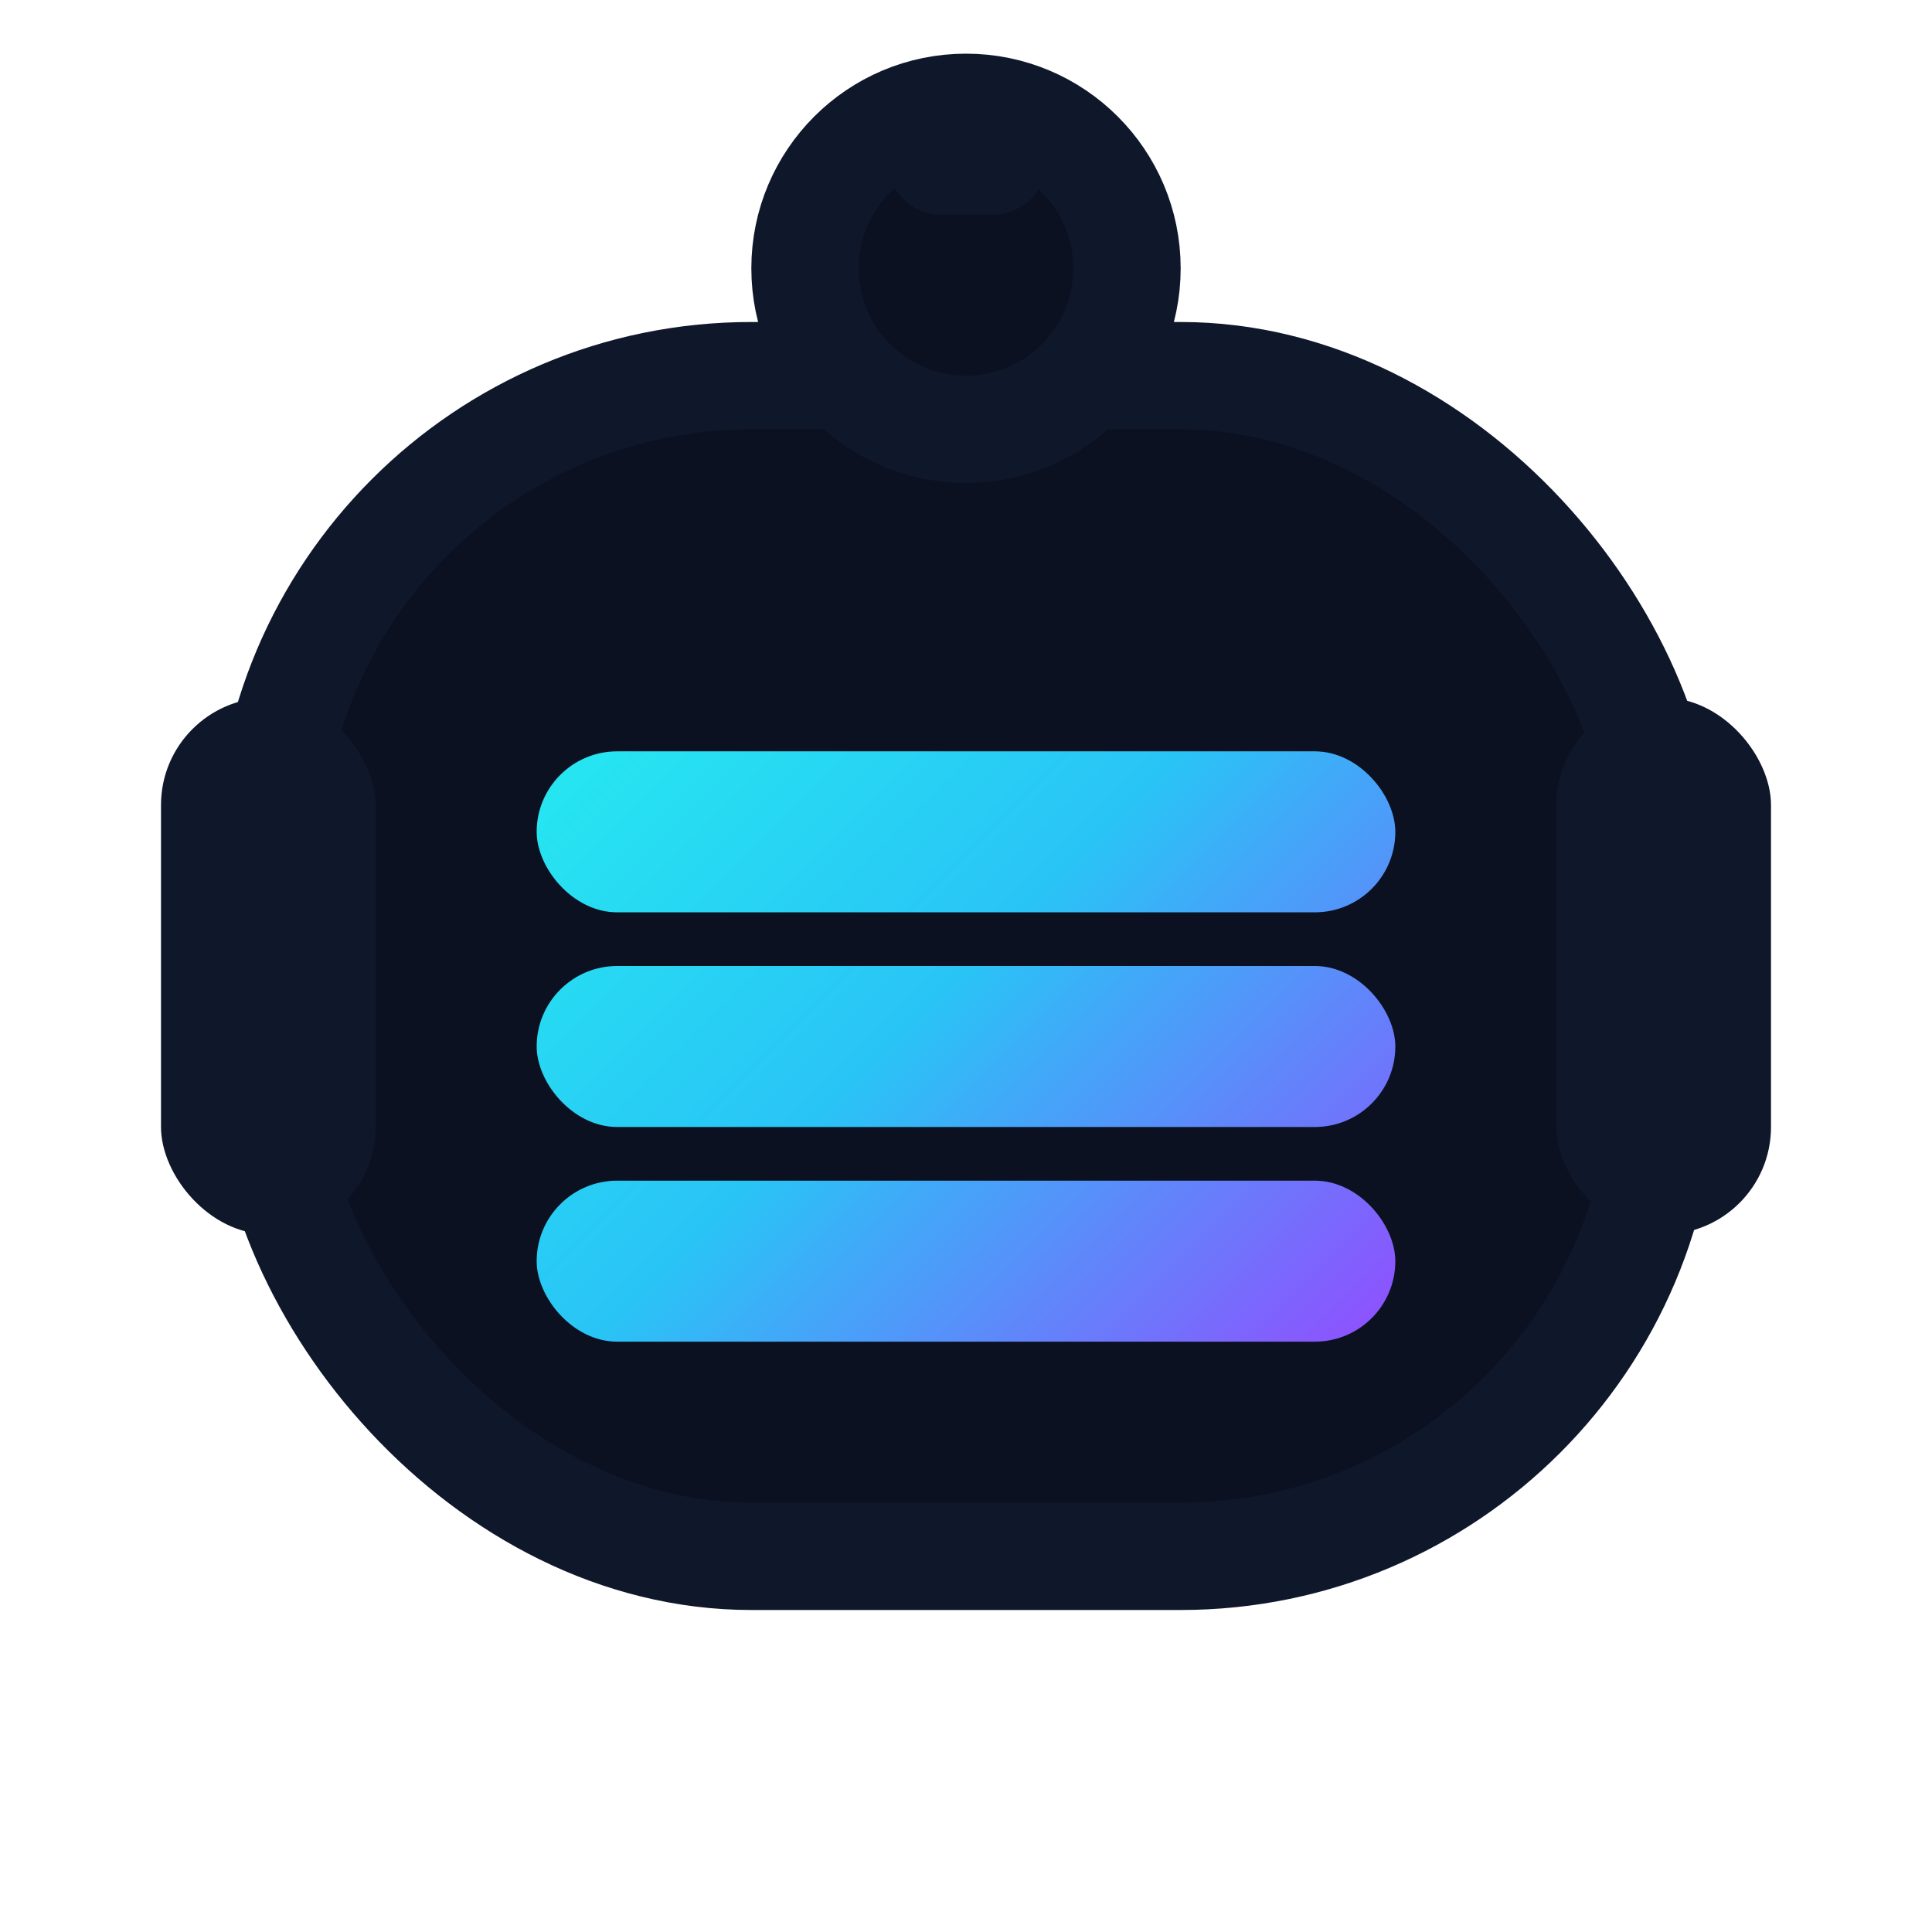
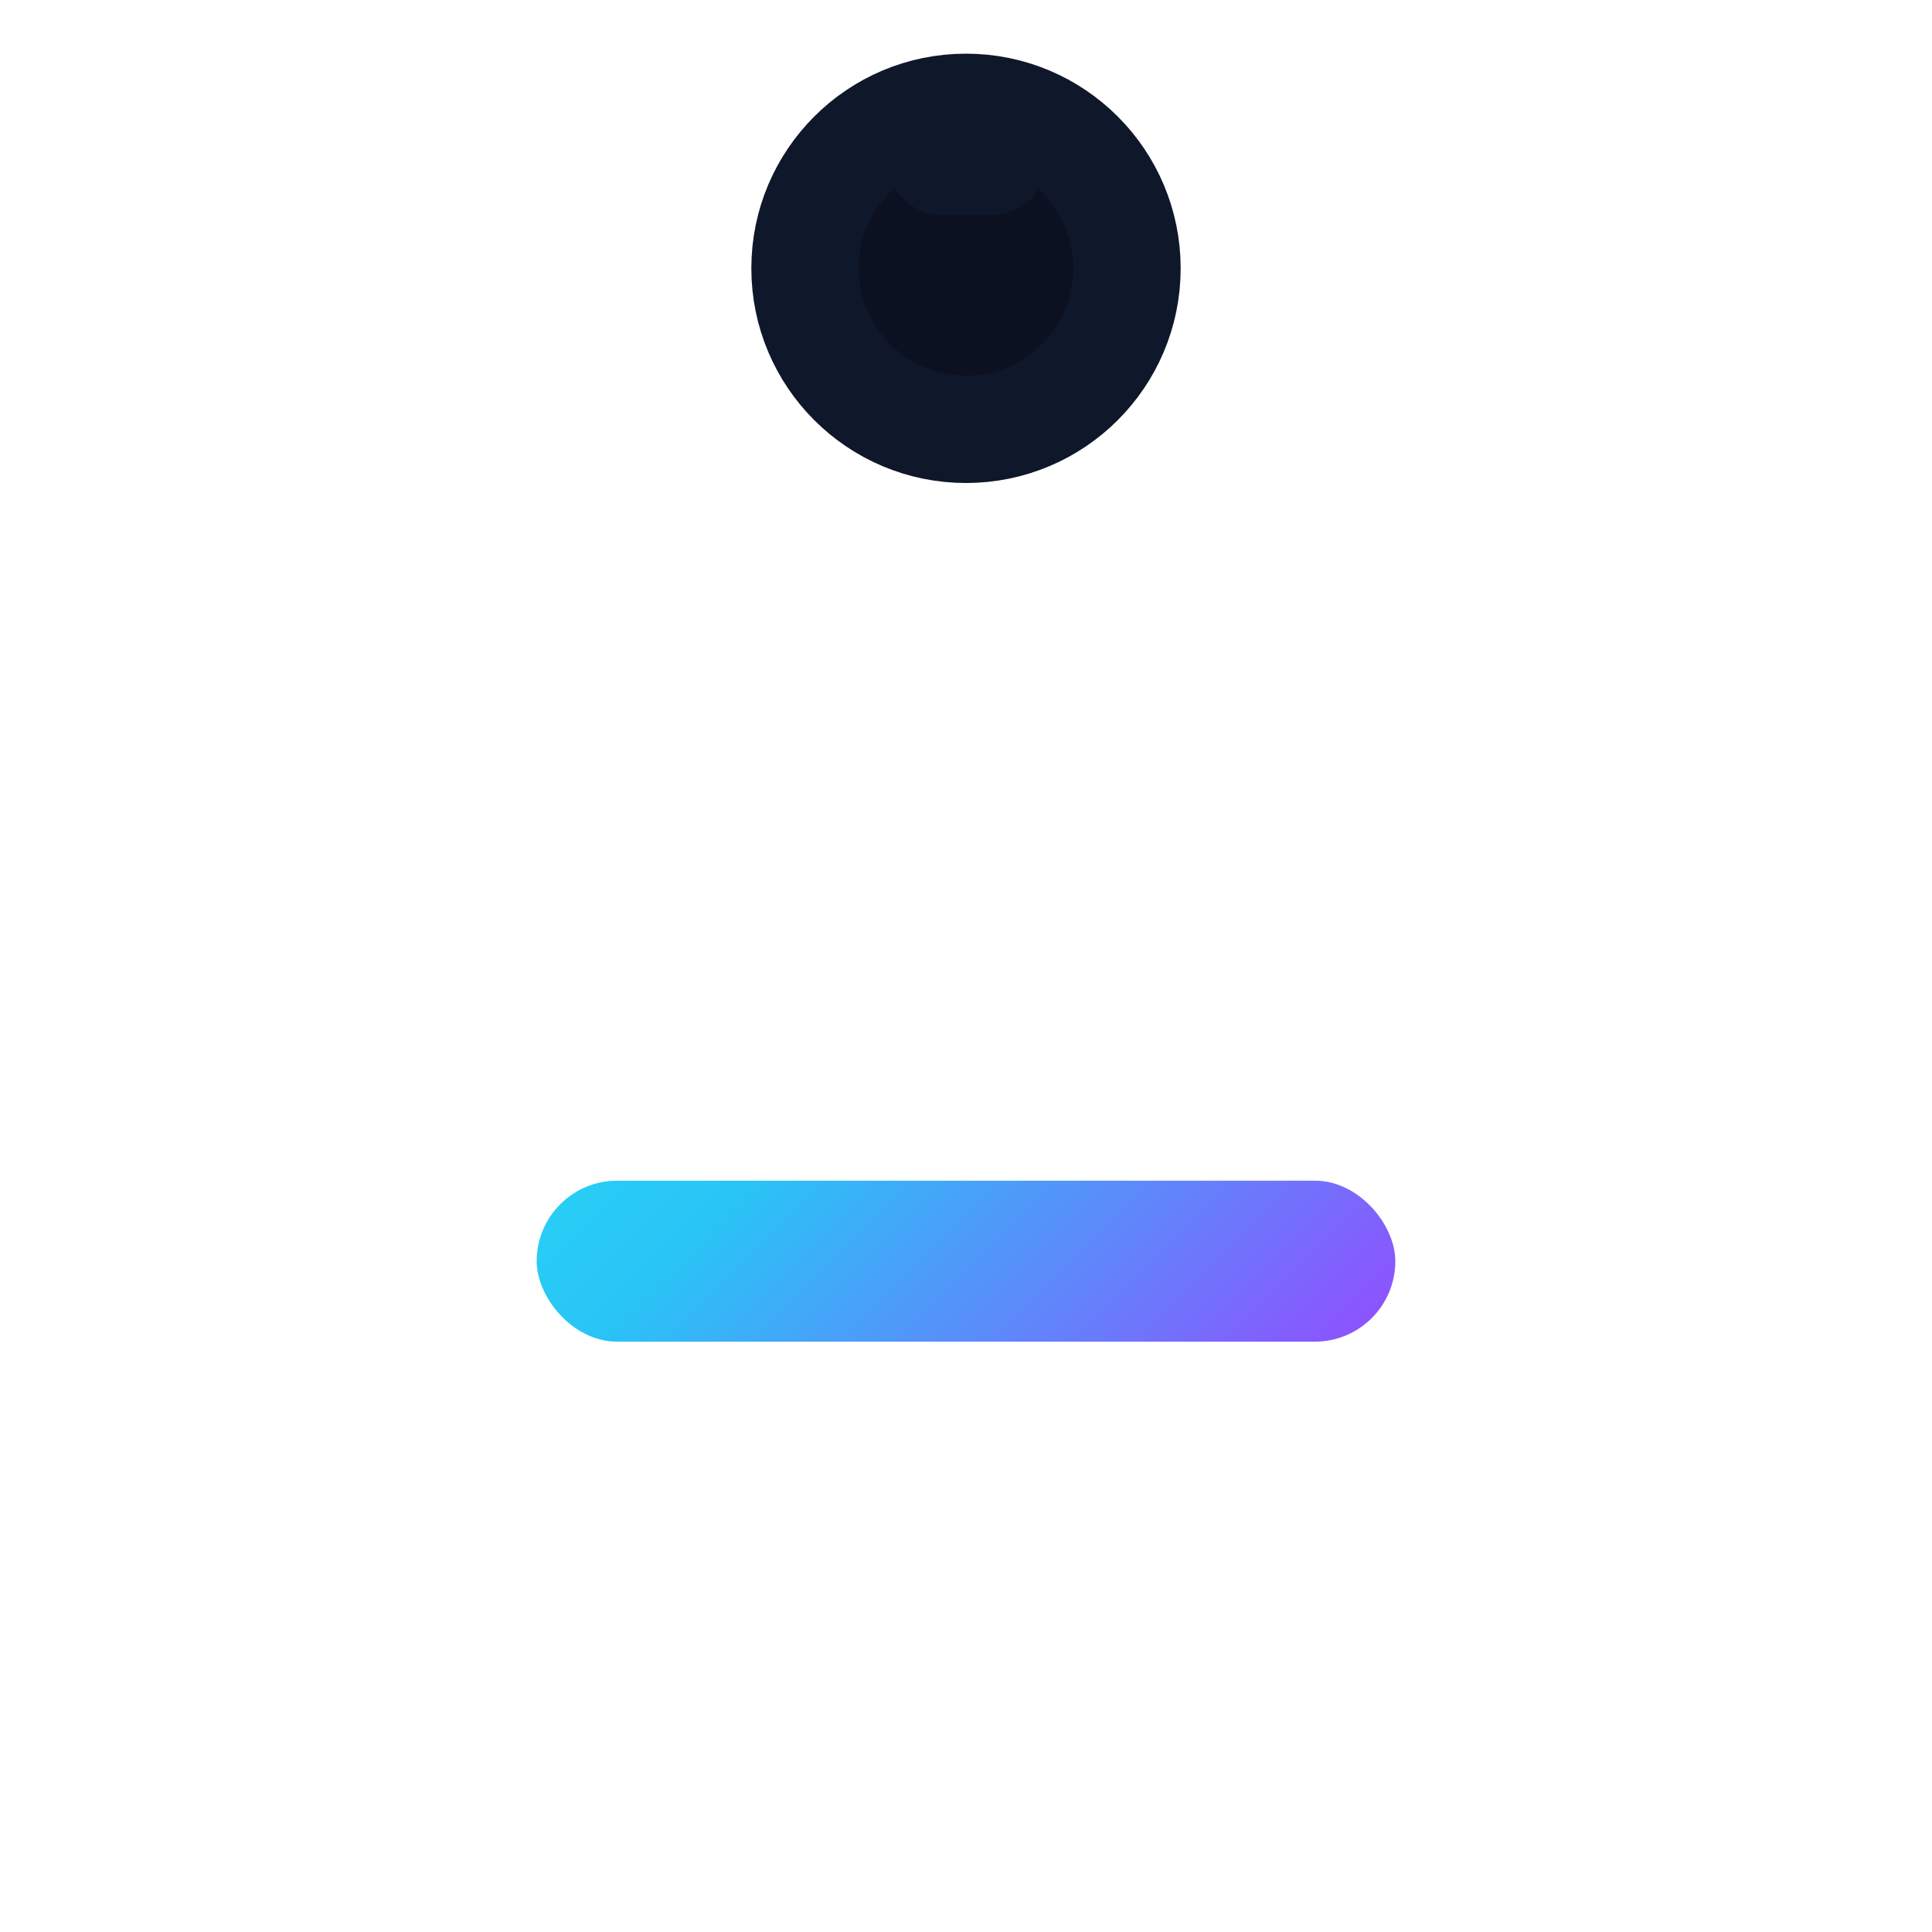
<svg xmlns="http://www.w3.org/2000/svg" width="72" height="72" viewBox="0 0 72 72" fill="none">
  <defs>
    <linearGradient id="paint0_linear" x1="20" y1="20" x2="52" y2="52" gradientUnits="userSpaceOnUse">
      <stop stop-color="#25F4EE" />
      <stop offset="0.5" stop-color="#29C4F6" />
      <stop offset="1" stop-color="#9945FF" />
    </linearGradient>
  </defs>
-   <rect x="10" y="14" width="52" height="44" rx="18" stroke="#0F172A" stroke-width="4" fill="#0B1120" />
-   <rect x="6" y="26" width="8" height="20" rx="4" fill="#0F172A" />
-   <rect x="58" y="26" width="8" height="20" rx="4" fill="#0F172A" />
  <circle cx="36" cy="10" r="6" fill="#0B1120" stroke="#0F172A" stroke-width="4" />
  <rect x="33" y="4" width="6" height="4" rx="2" fill="#0F172A" />
-   <rect x="20" y="28" width="32" height="6" rx="3" fill="url(#paint0_linear)" />
-   <rect x="20" y="36" width="32" height="6" rx="3" fill="url(#paint0_linear)" />
  <rect x="20" y="44" width="32" height="6" rx="3" fill="url(#paint0_linear)" />
</svg>